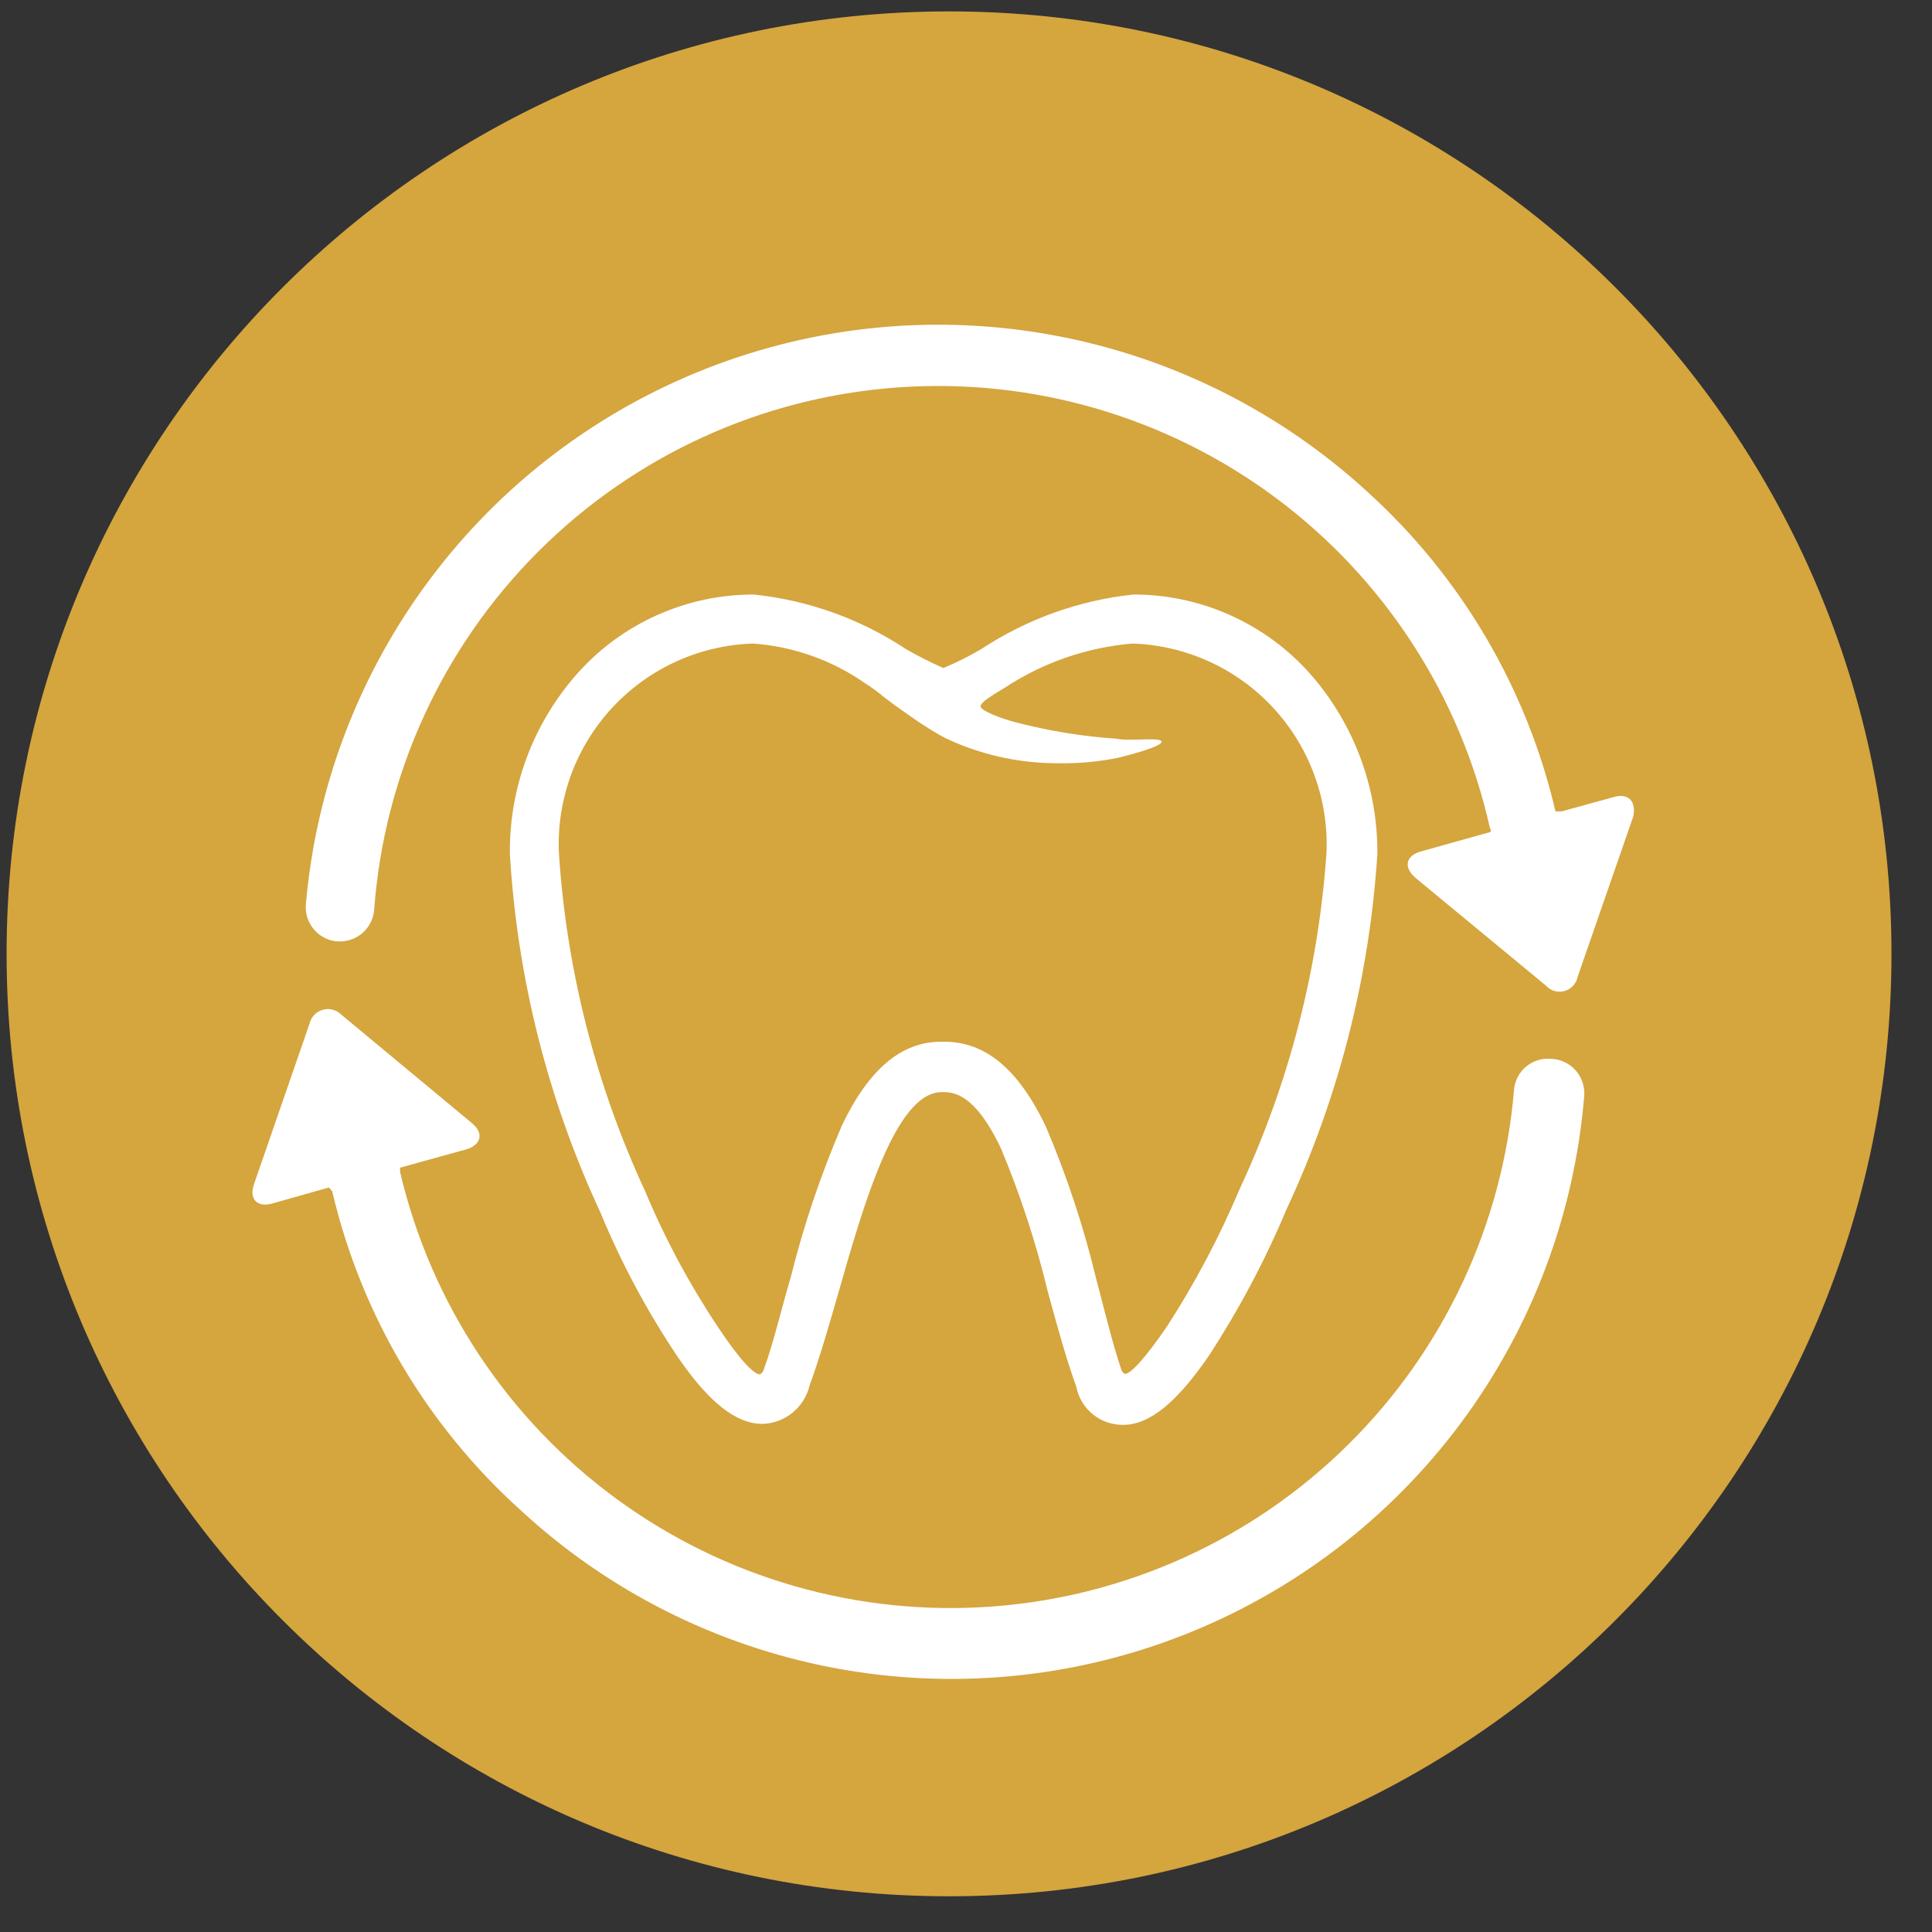
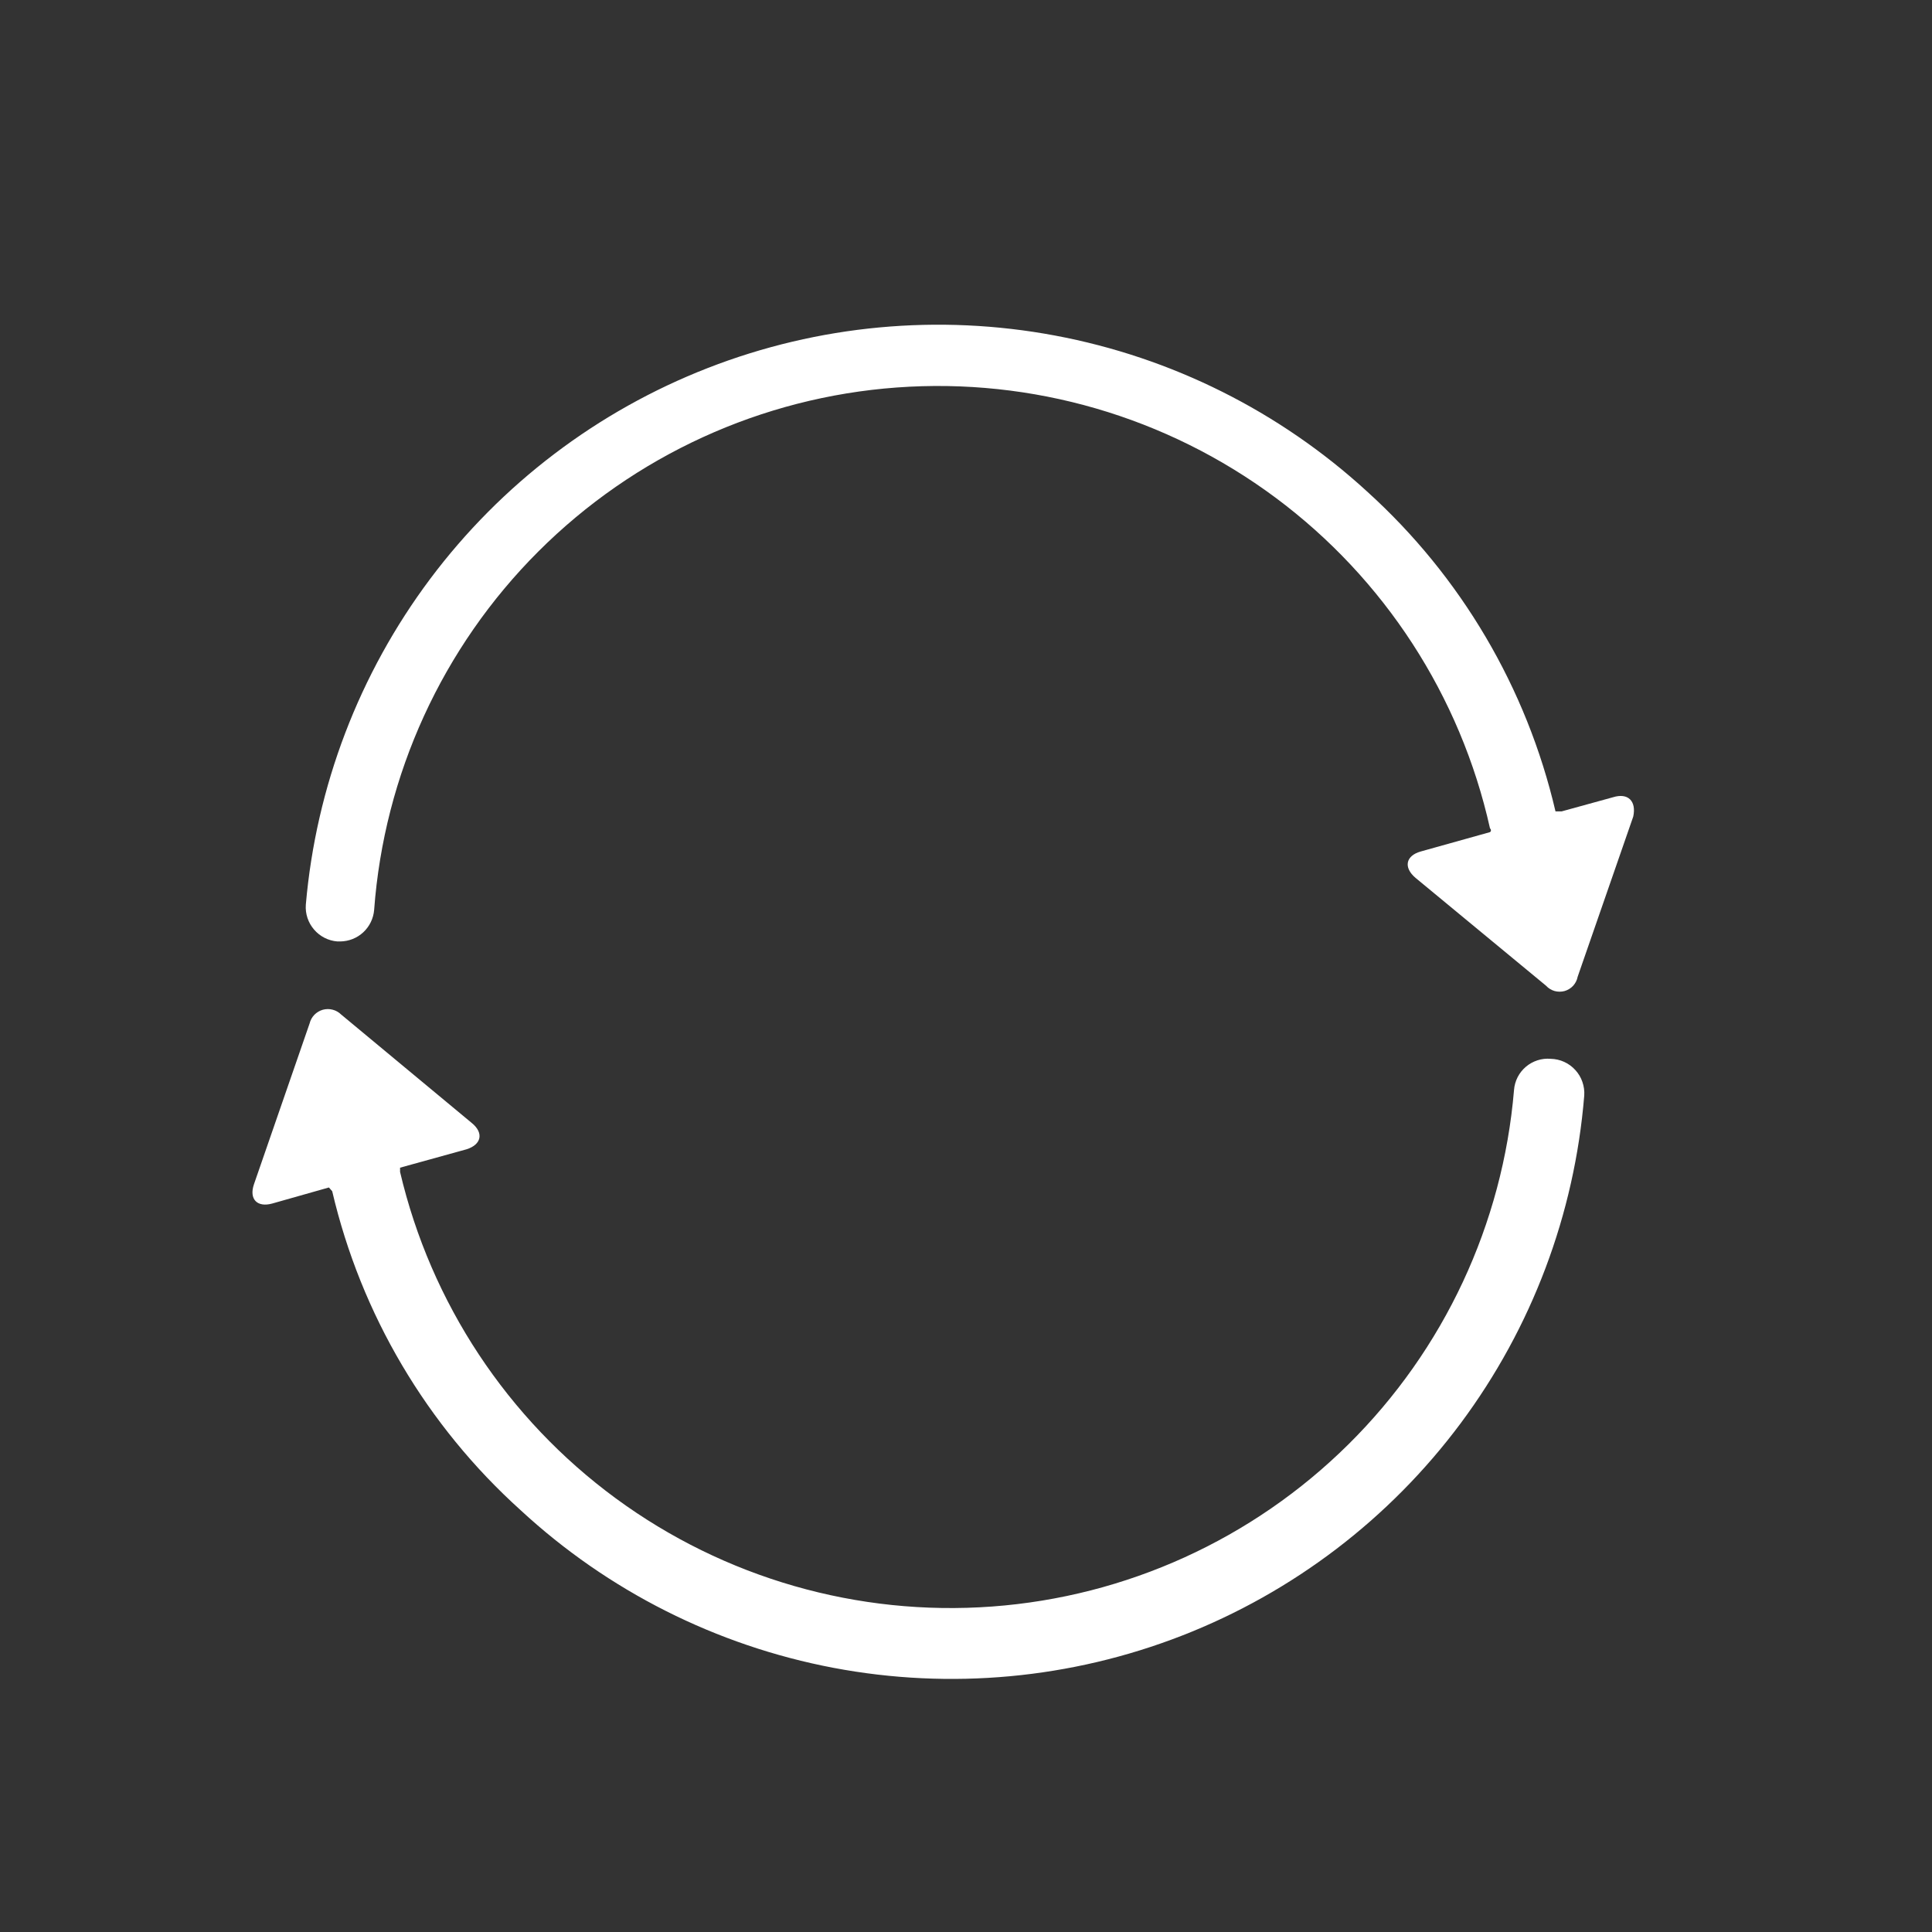
<svg xmlns="http://www.w3.org/2000/svg" width="41" height="41" viewBox="0 0 41 41" fill="none">
  <rect x="0" y="0" width="41" height="41" fill="#333333" stroke="none" />
-   <path d="M20.14 40.242C31.185 40.242 40.14 31.288 40.14 20.242C40.14 9.196 31.185 0.242 20.14 0.242C9.094 0.242 0.14 9.196 0.14 20.242C0.14 31.288 9.094 40.242 20.14 40.242Z" fill="#D5A53E" />
-   <path d="M14.37 28.777C15.05 29.777 15.63 30.217 16.18 30.217C16.412 30.211 16.636 30.128 16.817 29.981C16.997 29.835 17.125 29.633 17.18 29.407C17.4 28.797 17.6 28.107 17.8 27.407C18.31 25.627 19 23.177 19.98 23.177H20.05C20.47 23.177 20.86 23.567 21.24 24.367C21.655 25.359 21.989 26.382 22.24 27.427C22.44 28.157 22.63 28.847 22.84 29.427C22.884 29.658 23.009 29.866 23.192 30.014C23.375 30.163 23.604 30.241 23.84 30.237C24.39 30.237 24.97 29.767 25.65 28.777C26.292 27.793 26.845 26.752 27.3 25.667C28.41 23.294 29.064 20.733 29.23 18.117C29.239 16.716 28.734 15.36 27.81 14.307C27.339 13.774 26.76 13.348 26.112 13.057C25.463 12.765 24.761 12.615 24.05 12.617C22.896 12.74 21.788 13.138 20.82 13.777C20.562 13.929 20.295 14.062 20.02 14.177C19.75 14.058 19.486 13.924 19.23 13.777C18.262 13.136 17.154 12.738 16 12.617C15.289 12.615 14.586 12.765 13.937 13.057C13.289 13.348 12.71 13.774 12.24 14.307C11.312 15.358 10.806 16.715 10.82 18.117C10.976 20.752 11.627 23.334 12.74 25.727C13.181 26.795 13.727 27.817 14.37 28.777ZM15.98 13.657C16.826 13.717 17.642 14.004 18.34 14.487C18.497 14.587 18.647 14.697 18.79 14.817L18.99 14.967C19.19 15.107 19.46 15.307 19.77 15.497C20.08 15.687 20.1 15.677 20.27 15.757C20.956 16.048 21.694 16.197 22.44 16.197C22.879 16.206 23.319 16.166 23.75 16.077C24.02 16.007 24.67 15.837 24.65 15.737C24.63 15.637 23.94 15.737 23.7 15.677C22.974 15.629 22.254 15.511 21.55 15.327C21.24 15.247 20.83 15.087 20.81 14.997C20.79 14.907 21.09 14.737 21.32 14.597C22.13 14.062 23.062 13.739 24.03 13.657C24.593 13.675 25.146 13.805 25.659 14.038C26.172 14.272 26.633 14.604 27.016 15.017C27.399 15.43 27.697 15.915 27.891 16.444C28.086 16.973 28.174 17.534 28.15 18.097C27.98 20.567 27.356 22.984 26.31 25.227C25.88 26.247 25.361 27.228 24.76 28.157C24.28 28.857 23.99 29.157 23.87 29.157C23.839 29.138 23.815 29.11 23.8 29.077C23.61 28.517 23.45 27.847 23.26 27.127C22.994 26.023 22.636 24.942 22.19 23.897C21.61 22.687 20.91 22.107 20.04 22.107H19.97C19.13 22.107 18.44 22.687 17.87 23.877C17.42 24.923 17.055 26.003 16.78 27.107C16.57 27.817 16.42 28.487 16.21 29.057C16.197 29.102 16.169 29.142 16.13 29.167C16.01 29.167 15.73 28.907 15.24 28.167C14.632 27.256 14.113 26.288 13.69 25.277C12.64 23.014 12.02 20.576 11.86 18.087C11.837 17.525 11.926 16.964 12.121 16.437C12.316 15.909 12.614 15.426 12.997 15.014C13.38 14.602 13.841 14.27 14.352 14.037C14.864 13.804 15.418 13.675 15.98 13.657Z" fill="white" />
  <path d="M34.23 16.919L33.14 17.219C33.02 17.219 33.01 17.219 33.01 17.219C32.4 14.601 31.004 12.232 29.01 10.429C27.156 8.73 24.863 7.584 22.39 7.121C19.918 6.658 17.366 6.896 15.022 7.809C12.678 8.722 10.637 10.272 9.129 12.285C7.621 14.299 6.707 16.694 6.49 19.2C6.476 19.392 6.539 19.581 6.665 19.727C6.79 19.873 6.968 19.964 7.16 19.979H7.22C7.402 19.977 7.577 19.908 7.71 19.784C7.843 19.66 7.925 19.491 7.94 19.309C8.152 16.438 9.388 13.738 11.425 11.703C13.461 9.668 16.162 8.432 19.033 8.223C21.905 8.013 24.756 8.843 27.067 10.56C29.378 12.278 30.994 14.769 31.62 17.579C31.626 17.584 31.631 17.59 31.635 17.597C31.638 17.604 31.64 17.612 31.64 17.619C31.64 17.627 31.638 17.635 31.635 17.642C31.631 17.649 31.626 17.655 31.62 17.659L30.15 18.07C29.83 18.16 29.78 18.41 30.04 18.63L32.81 20.919C32.859 20.973 32.922 21.011 32.991 21.031C33.061 21.05 33.134 21.05 33.204 21.031C33.273 21.011 33.336 20.972 33.385 20.919C33.433 20.866 33.467 20.8 33.48 20.729L34.66 17.329C34.73 17 34.55 16.819 34.23 16.919Z" fill="white" />
  <path d="M32.91 22.47C32.815 22.461 32.72 22.472 32.629 22.501C32.539 22.53 32.455 22.576 32.383 22.637C32.31 22.699 32.25 22.774 32.207 22.858C32.164 22.943 32.137 23.035 32.13 23.13C31.891 25.977 30.644 28.645 28.613 30.654C26.583 32.664 23.902 33.884 21.053 34.093C18.204 34.303 15.373 33.489 13.07 31.799C10.767 30.108 9.143 27.651 8.49 24.87C8.49 24.87 8.49 24.8 8.49 24.78L9.9 24.39C10.22 24.29 10.27 24.04 10.01 23.83L7.24 21.53C7.189 21.48 7.127 21.444 7.058 21.427C6.99 21.409 6.918 21.41 6.849 21.429C6.781 21.449 6.719 21.486 6.67 21.537C6.621 21.588 6.587 21.651 6.57 21.72L5.39 25.13C5.28 25.45 5.46 25.63 5.78 25.54L6.98 25.2L7.05 25.28C7.661 27.892 9.057 30.254 11.05 32.05C12.905 33.765 15.205 34.923 17.687 35.394C20.169 35.864 22.733 35.627 25.087 34.709C27.441 33.791 29.489 32.23 30.998 30.204C32.507 28.177 33.415 25.768 33.62 23.25C33.627 23.151 33.613 23.053 33.581 22.96C33.549 22.866 33.498 22.781 33.431 22.708C33.365 22.635 33.285 22.576 33.195 22.535C33.105 22.494 33.008 22.472 32.91 22.47Z" fill="white" />
</svg>